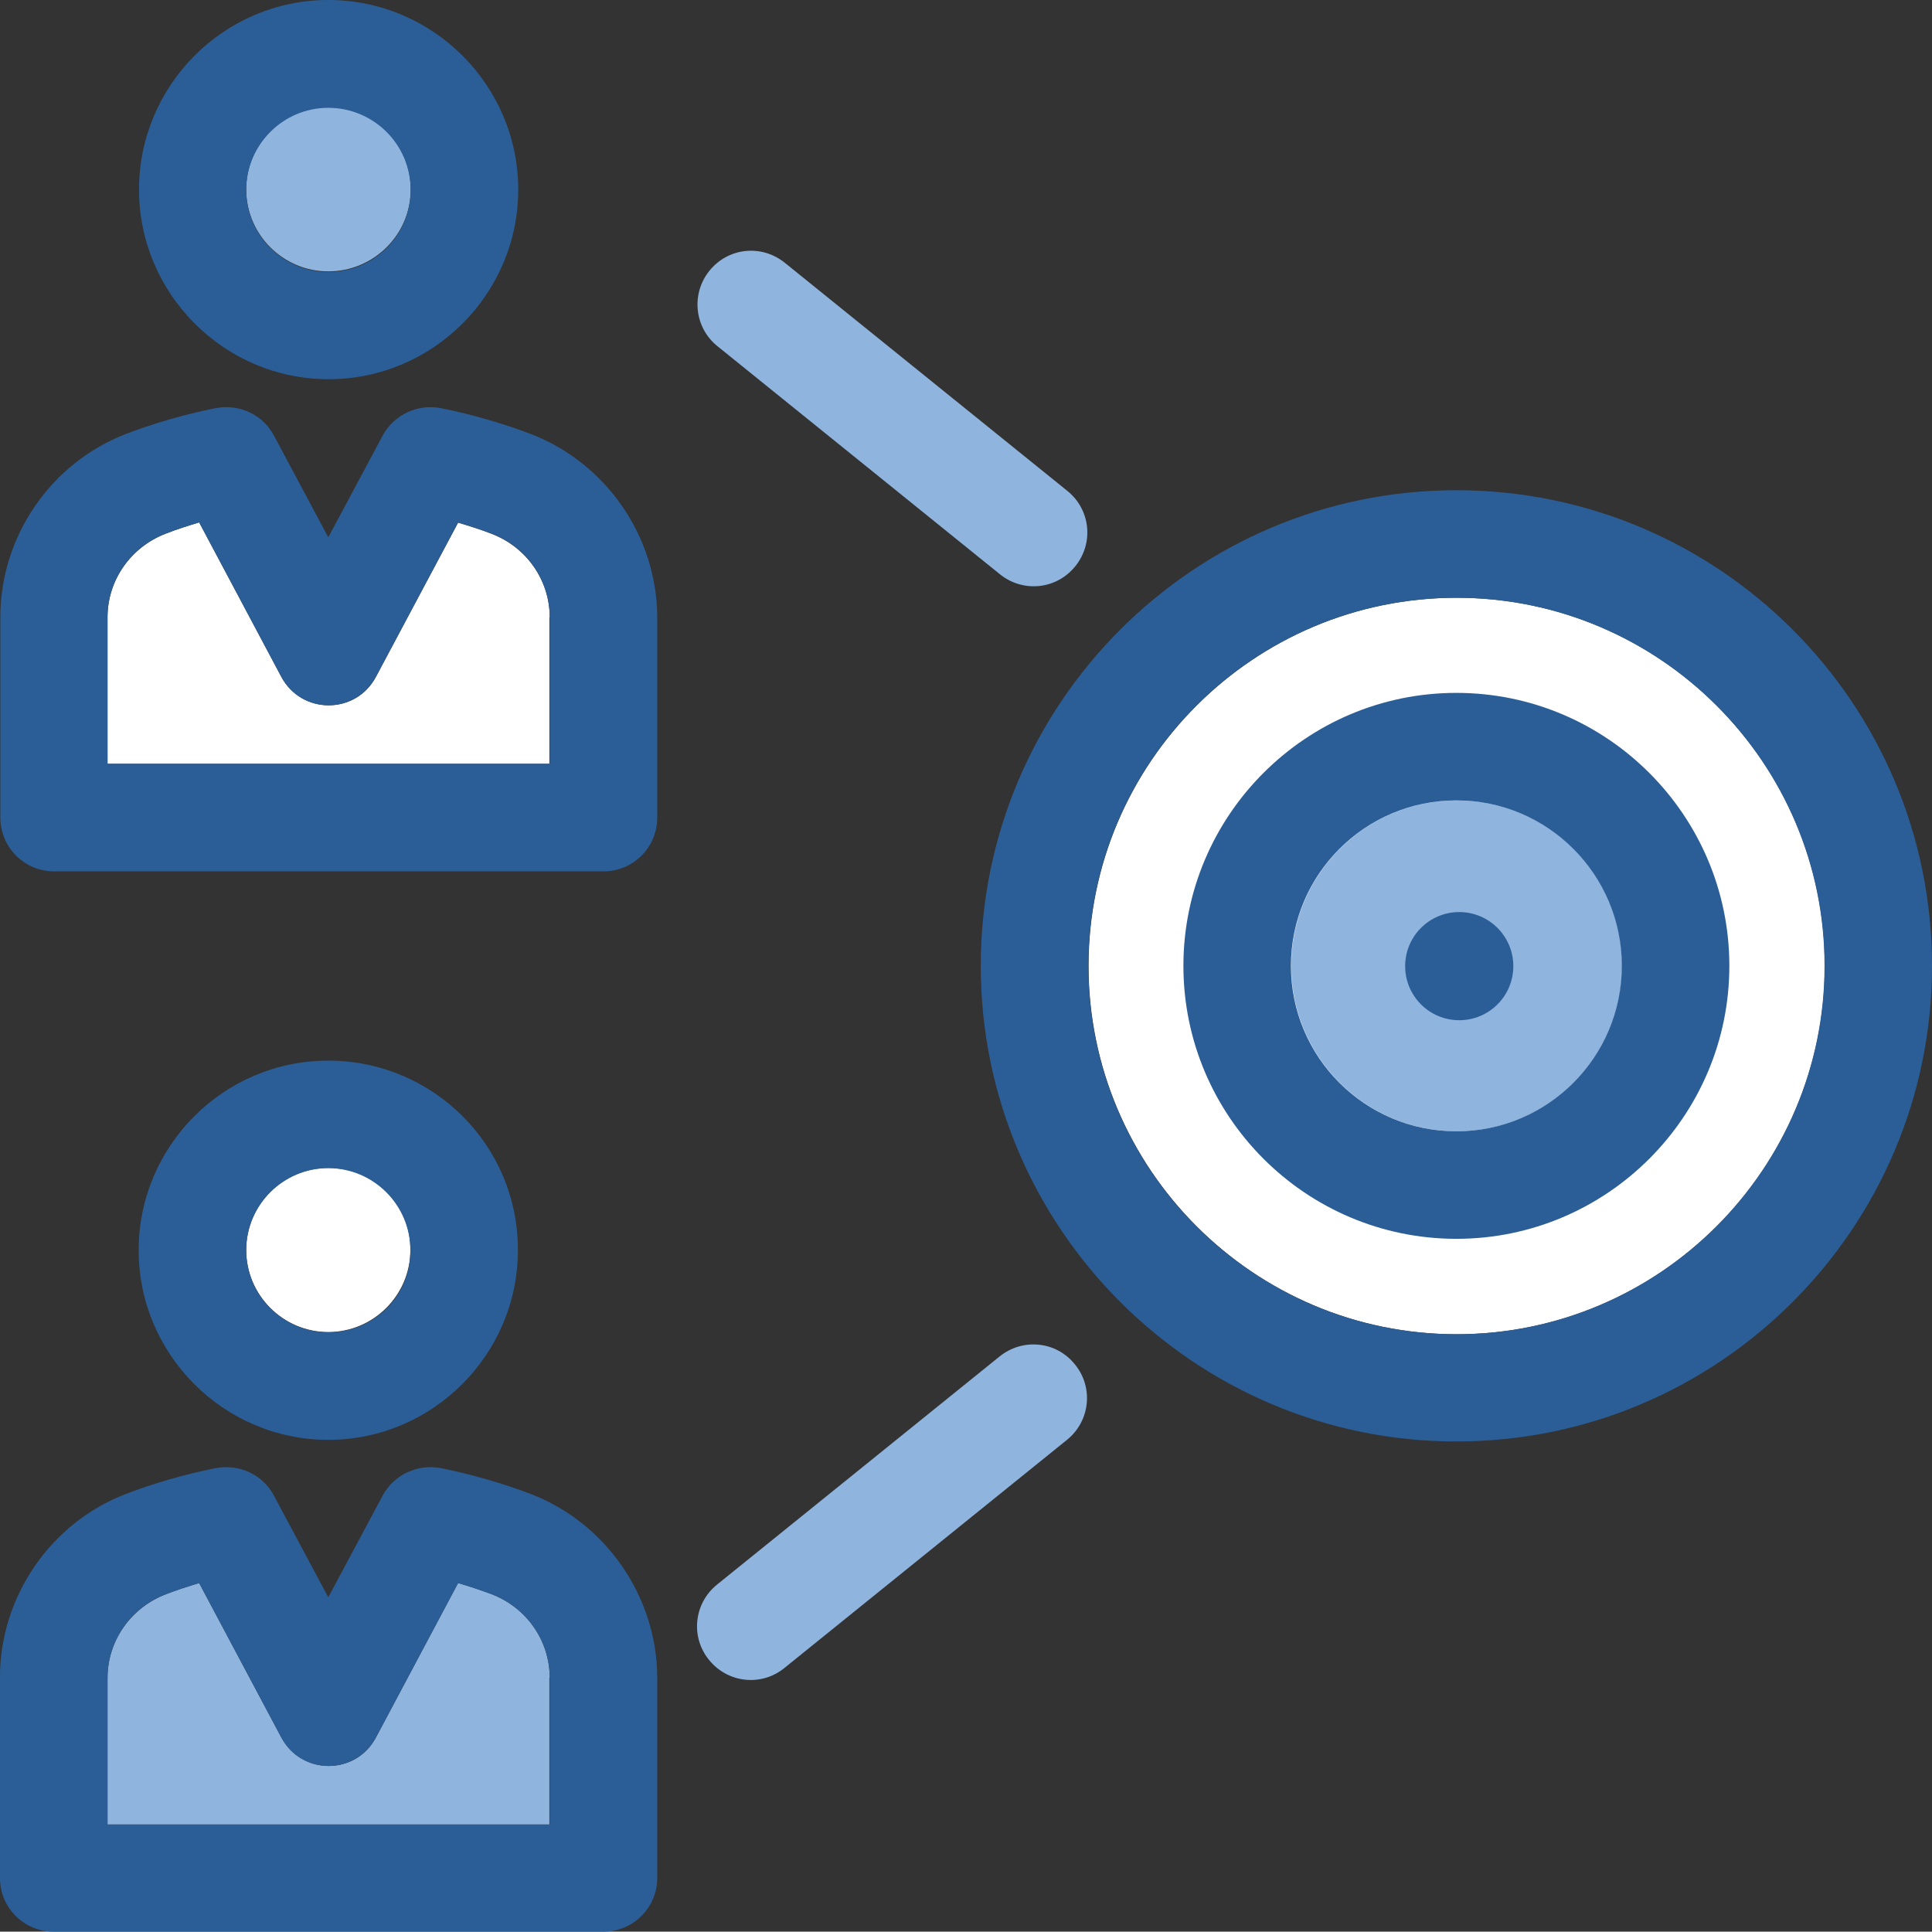
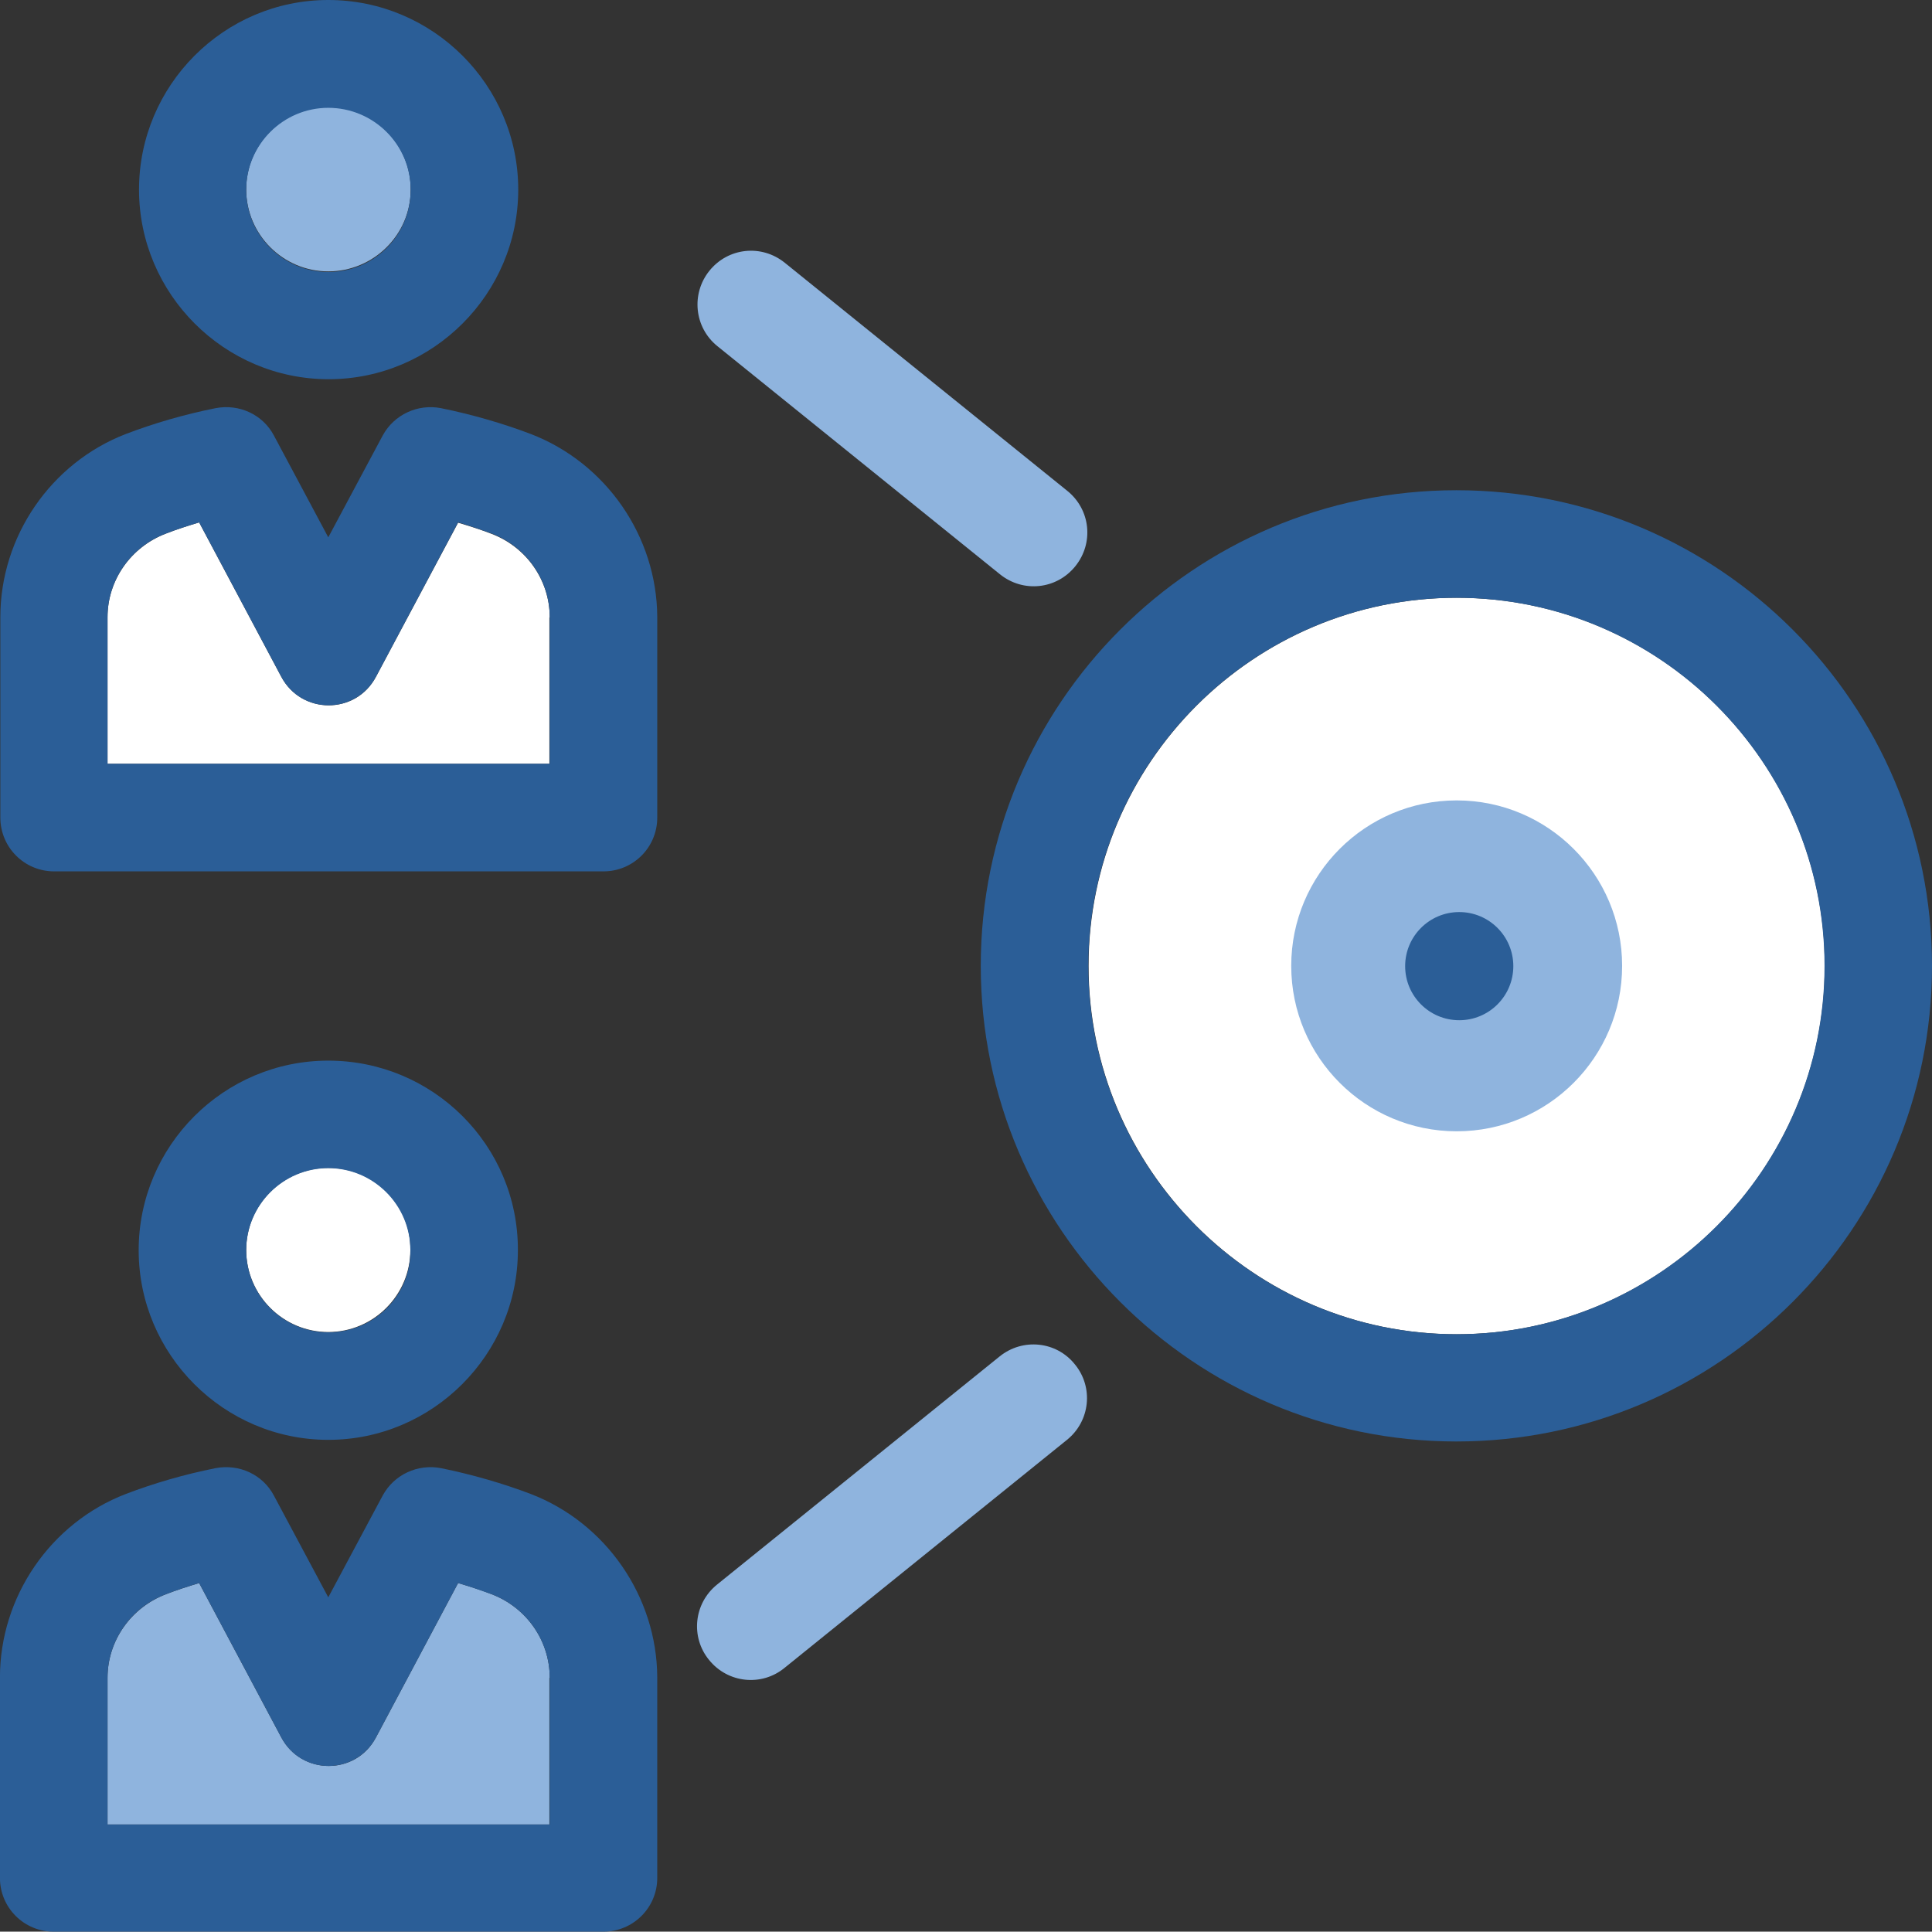
<svg xmlns="http://www.w3.org/2000/svg" id="Layer_1" data-name="Layer 1" viewBox="0 0 392.6 392.53">
  <rect x="0" y="0" width="392.6" height="392.53" fill="#333333" stroke="none" />
  <defs>
    <style>
      .cls-1 {
        fill: #8fb4de;
      }

      .cls-2 {
        fill: #fff;
      }

      .cls-3 {
        fill: #2b5e97;
      }
    </style>
  </defs>
  <path class="cls-2" d="M370.81,196.27c0-41.24-33.55-74.8-74.8-74.8s-74.8,33.55-74.8,74.8,33.55,74.86,74.8,74.86,74.8-33.62,74.8-74.86Z" />
  <path class="cls-3" d="M295.95,99.62c-53.33,0-96.65,43.38-96.65,96.65s43.38,96.65,96.65,96.65,96.65-43.31,96.65-96.65-43.31-96.65-96.65-96.65ZM221.16,196.27c0-41.24,33.55-74.8,74.8-74.8s74.8,33.55,74.8,74.8-33.55,74.86-74.8,74.86-74.8-33.62-74.8-74.86Z" />
  <path class="cls-1" d="M66.71,21.79c-9.18,0-16.68,7.5-16.68,16.68s7.5,16.68,16.68,16.68,16.74-7.43,16.74-16.61c.07-9.18-7.43-16.74-16.74-16.74Z" />
  <path class="cls-3" d="M66.71,0C45.51,0,28.25,17.33,28.25,38.53s17.33,38.53,38.53,38.53,38.53-17.33,38.53-38.53S87.98,0,66.71,0ZM66.71,55.27c-9.18,0-16.68-7.5-16.68-16.68s7.5-16.68,16.68-16.68,16.74,7.43,16.74,16.68-7.43,16.68-16.74,16.68Z" />
  <path class="cls-1" d="M111.71,340.95c0-7.56-4.72-14.29-11.83-17-2.13-.84-4.4-1.55-6.79-2.26l-16.68,31.35c-4.07,7.76-15.13,7.76-19.26,0l-16.68-31.35c-2.33.71-4.59,1.42-6.72,2.26-7.11,2.71-11.9,9.44-11.9,17v29.8h89.79v-29.8h.07Z" />
  <path class="cls-3" d="M107.83,303.58c-5.62-2.13-11.83-3.94-18.23-5.24-4.72-.9-9.5,1.29-11.83,5.56l-11.06,20.69-11.06-20.69c-2.26-4.27-7.05-6.46-11.83-5.56-6.47,1.29-12.61,3.1-18.23,5.24-15.32,5.88-25.6,20.88-25.6,37.3v40.73c0,6.01,4.85,10.92,10.93,10.92h111.71c6.01,0,10.93-4.85,10.93-10.92v-40.73c-.06-16.42-10.41-31.42-25.73-37.3ZM21.85,340.95c0-7.56,4.78-14.35,11.9-17,2.13-.84,4.4-1.55,6.72-2.26l16.68,31.35c4.07,7.76,15.13,7.76,19.26,0l16.68-31.35c2.39.71,4.65,1.49,6.79,2.26,7.11,2.71,11.83,9.44,11.83,17v29.8H21.85v-29.8Z" />
  <path class="cls-2" d="M111.71,125.48c0-7.56-4.72-14.29-11.83-17-2.13-.84-4.4-1.55-6.79-2.26l-16.68,31.29c-4.07,7.76-15.13,7.76-19.26,0l-16.68-31.35c-2.33.71-4.59,1.42-6.72,2.26-7.11,2.71-11.9,9.44-11.9,17v29.8h89.79v-29.74h.07Z" />
  <path class="cls-3" d="M107.83,88.18c-5.62-2.13-11.83-3.94-18.23-5.24-4.72-.9-9.5,1.29-11.83,5.56l-11.06,20.69-11.05-20.69c-2.26-4.27-7.05-6.47-11.83-5.56-6.47,1.29-12.61,3.1-18.23,5.24C10.34,94.06.07,108.99.07,125.41v40.73c0,6.01,4.85,10.93,10.93,10.93h111.64c6.01,0,10.92-4.85,10.92-10.93v-40.73c-.07-16.42-10.41-31.35-25.73-37.23ZM21.85,125.41c0-7.56,4.78-14.35,11.9-17,2.13-.84,4.4-1.55,6.72-2.26l16.68,31.35c4.07,7.76,15.13,7.76,19.26,0l16.68-31.35c2.39.71,4.65,1.49,6.79,2.26,7.11,2.71,11.83,9.44,11.83,17v29.8H21.85v-29.8Z" />
  <path class="cls-2" d="M66.71,237.32c-9.18,0-16.68,7.5-16.68,16.68s7.5,16.68,16.68,16.68,16.68-7.5,16.68-16.68c.13-9.18-7.37-16.68-16.68-16.68Z" />
  <path class="cls-3" d="M66.71,215.53c-21.27,0-38.53,17.32-38.53,38.53s17.33,38.53,38.53,38.53,38.53-17.33,38.53-38.53c.07-21.33-17.26-38.53-38.53-38.53ZM66.71,270.74c-9.18,0-16.68-7.5-16.68-16.68s7.5-16.68,16.68-16.68,16.68,7.5,16.68,16.68c.13,9.18-7.37,16.68-16.68,16.68Z" />
  <path class="cls-1" d="M329.63,196.27c0-18.55-15.06-33.62-33.62-33.62s-33.62,15.06-33.62,33.62,15.06,33.62,33.62,33.62,33.62-15.06,33.62-33.62Z" />
  <g>
-     <path class="cls-3" d="M295.95,140.8c-30.58,0-55.47,24.89-55.47,55.47s24.89,55.47,55.47,55.47,55.47-24.89,55.47-55.47-24.89-55.47-55.47-55.47ZM262.33,196.27c0-18.55,15.06-33.62,33.62-33.62s33.62,15.06,33.62,33.62-15.06,33.62-33.62,33.62-33.62-15.06-33.62-33.62Z" />
    <path class="cls-1" d="M203.12,275.65l-57.41,46.35c-4.72,3.81-5.43,10.67-1.62,15.32,3.81,4.72,10.67,5.43,15.32,1.62l57.41-46.35c4.72-3.81,5.43-10.67,1.62-15.32-3.75-4.72-10.6-5.43-15.32-1.62Z" />
    <path class="cls-1" d="M145.78,70.34l57.41,46.35c4.72,3.81,11.51,3.1,15.32-1.62,3.81-4.72,3.1-11.51-1.62-15.32l-57.41-46.35c-4.72-3.81-11.51-3.1-15.32,1.62-3.75,4.65-3.1,11.51,1.62,15.32Z" />
    <circle class="cls-3" cx="296.53" cy="196.33" r="10.99" />
  </g>
</svg>